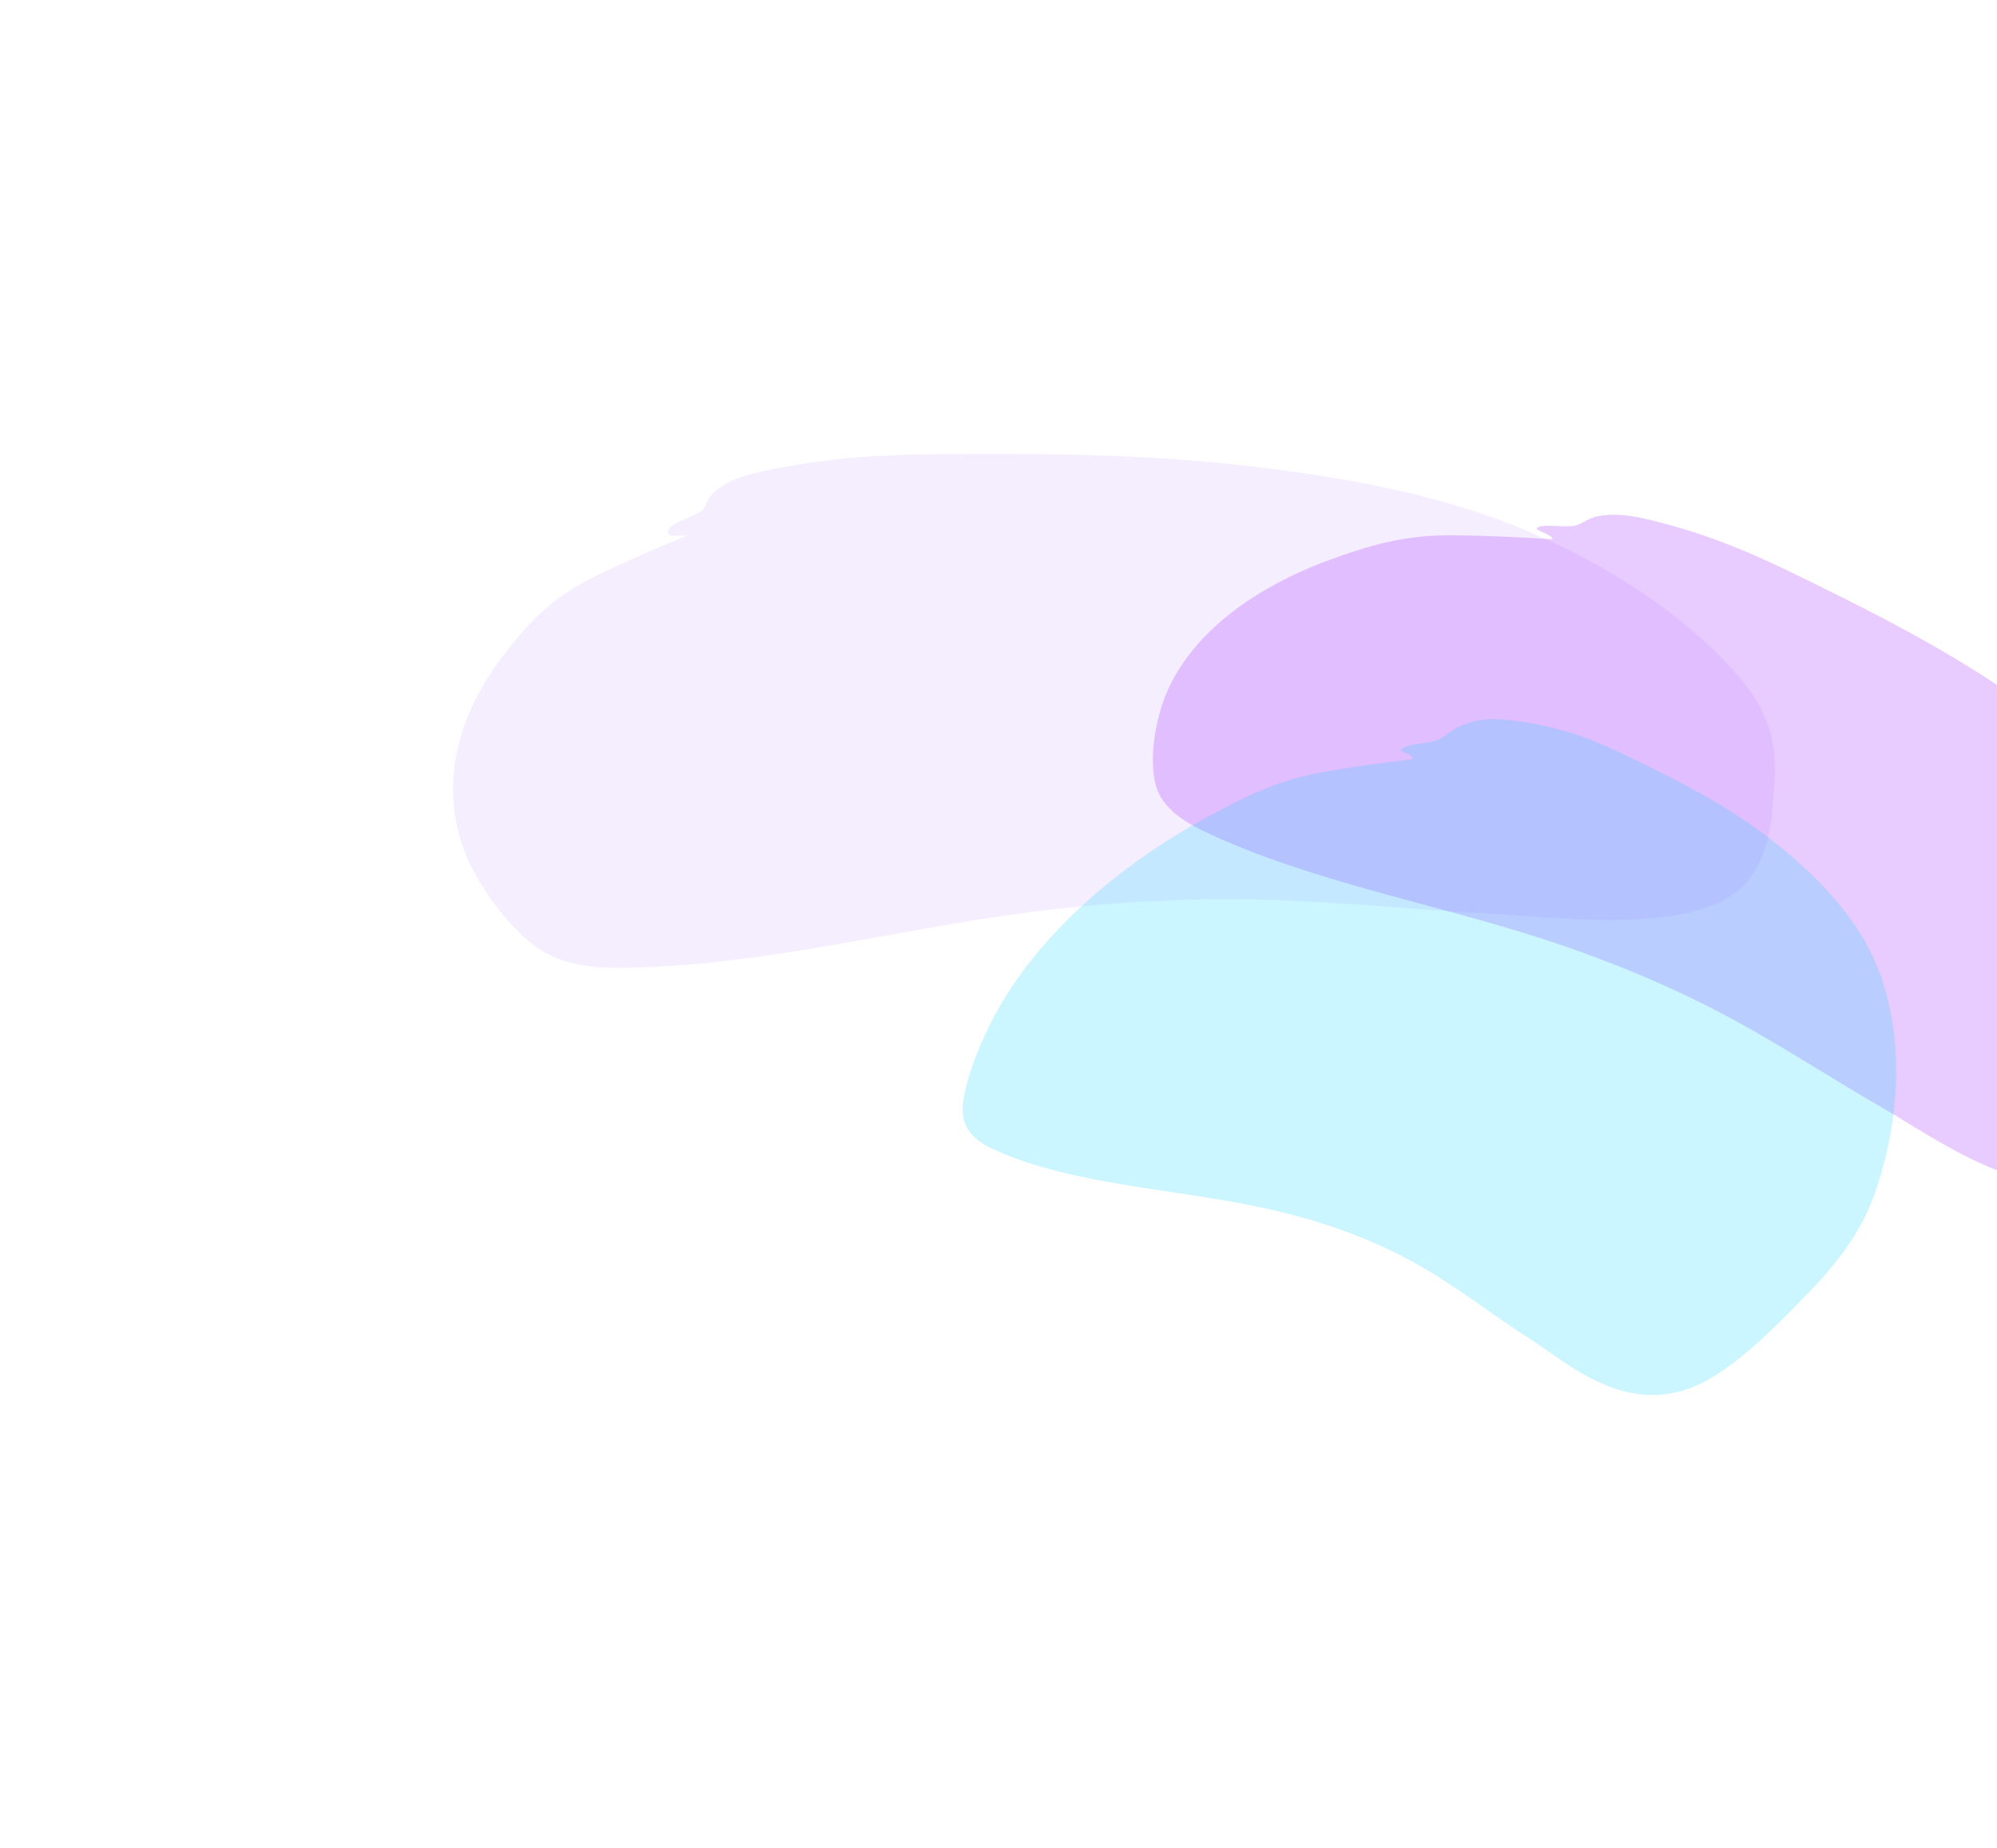
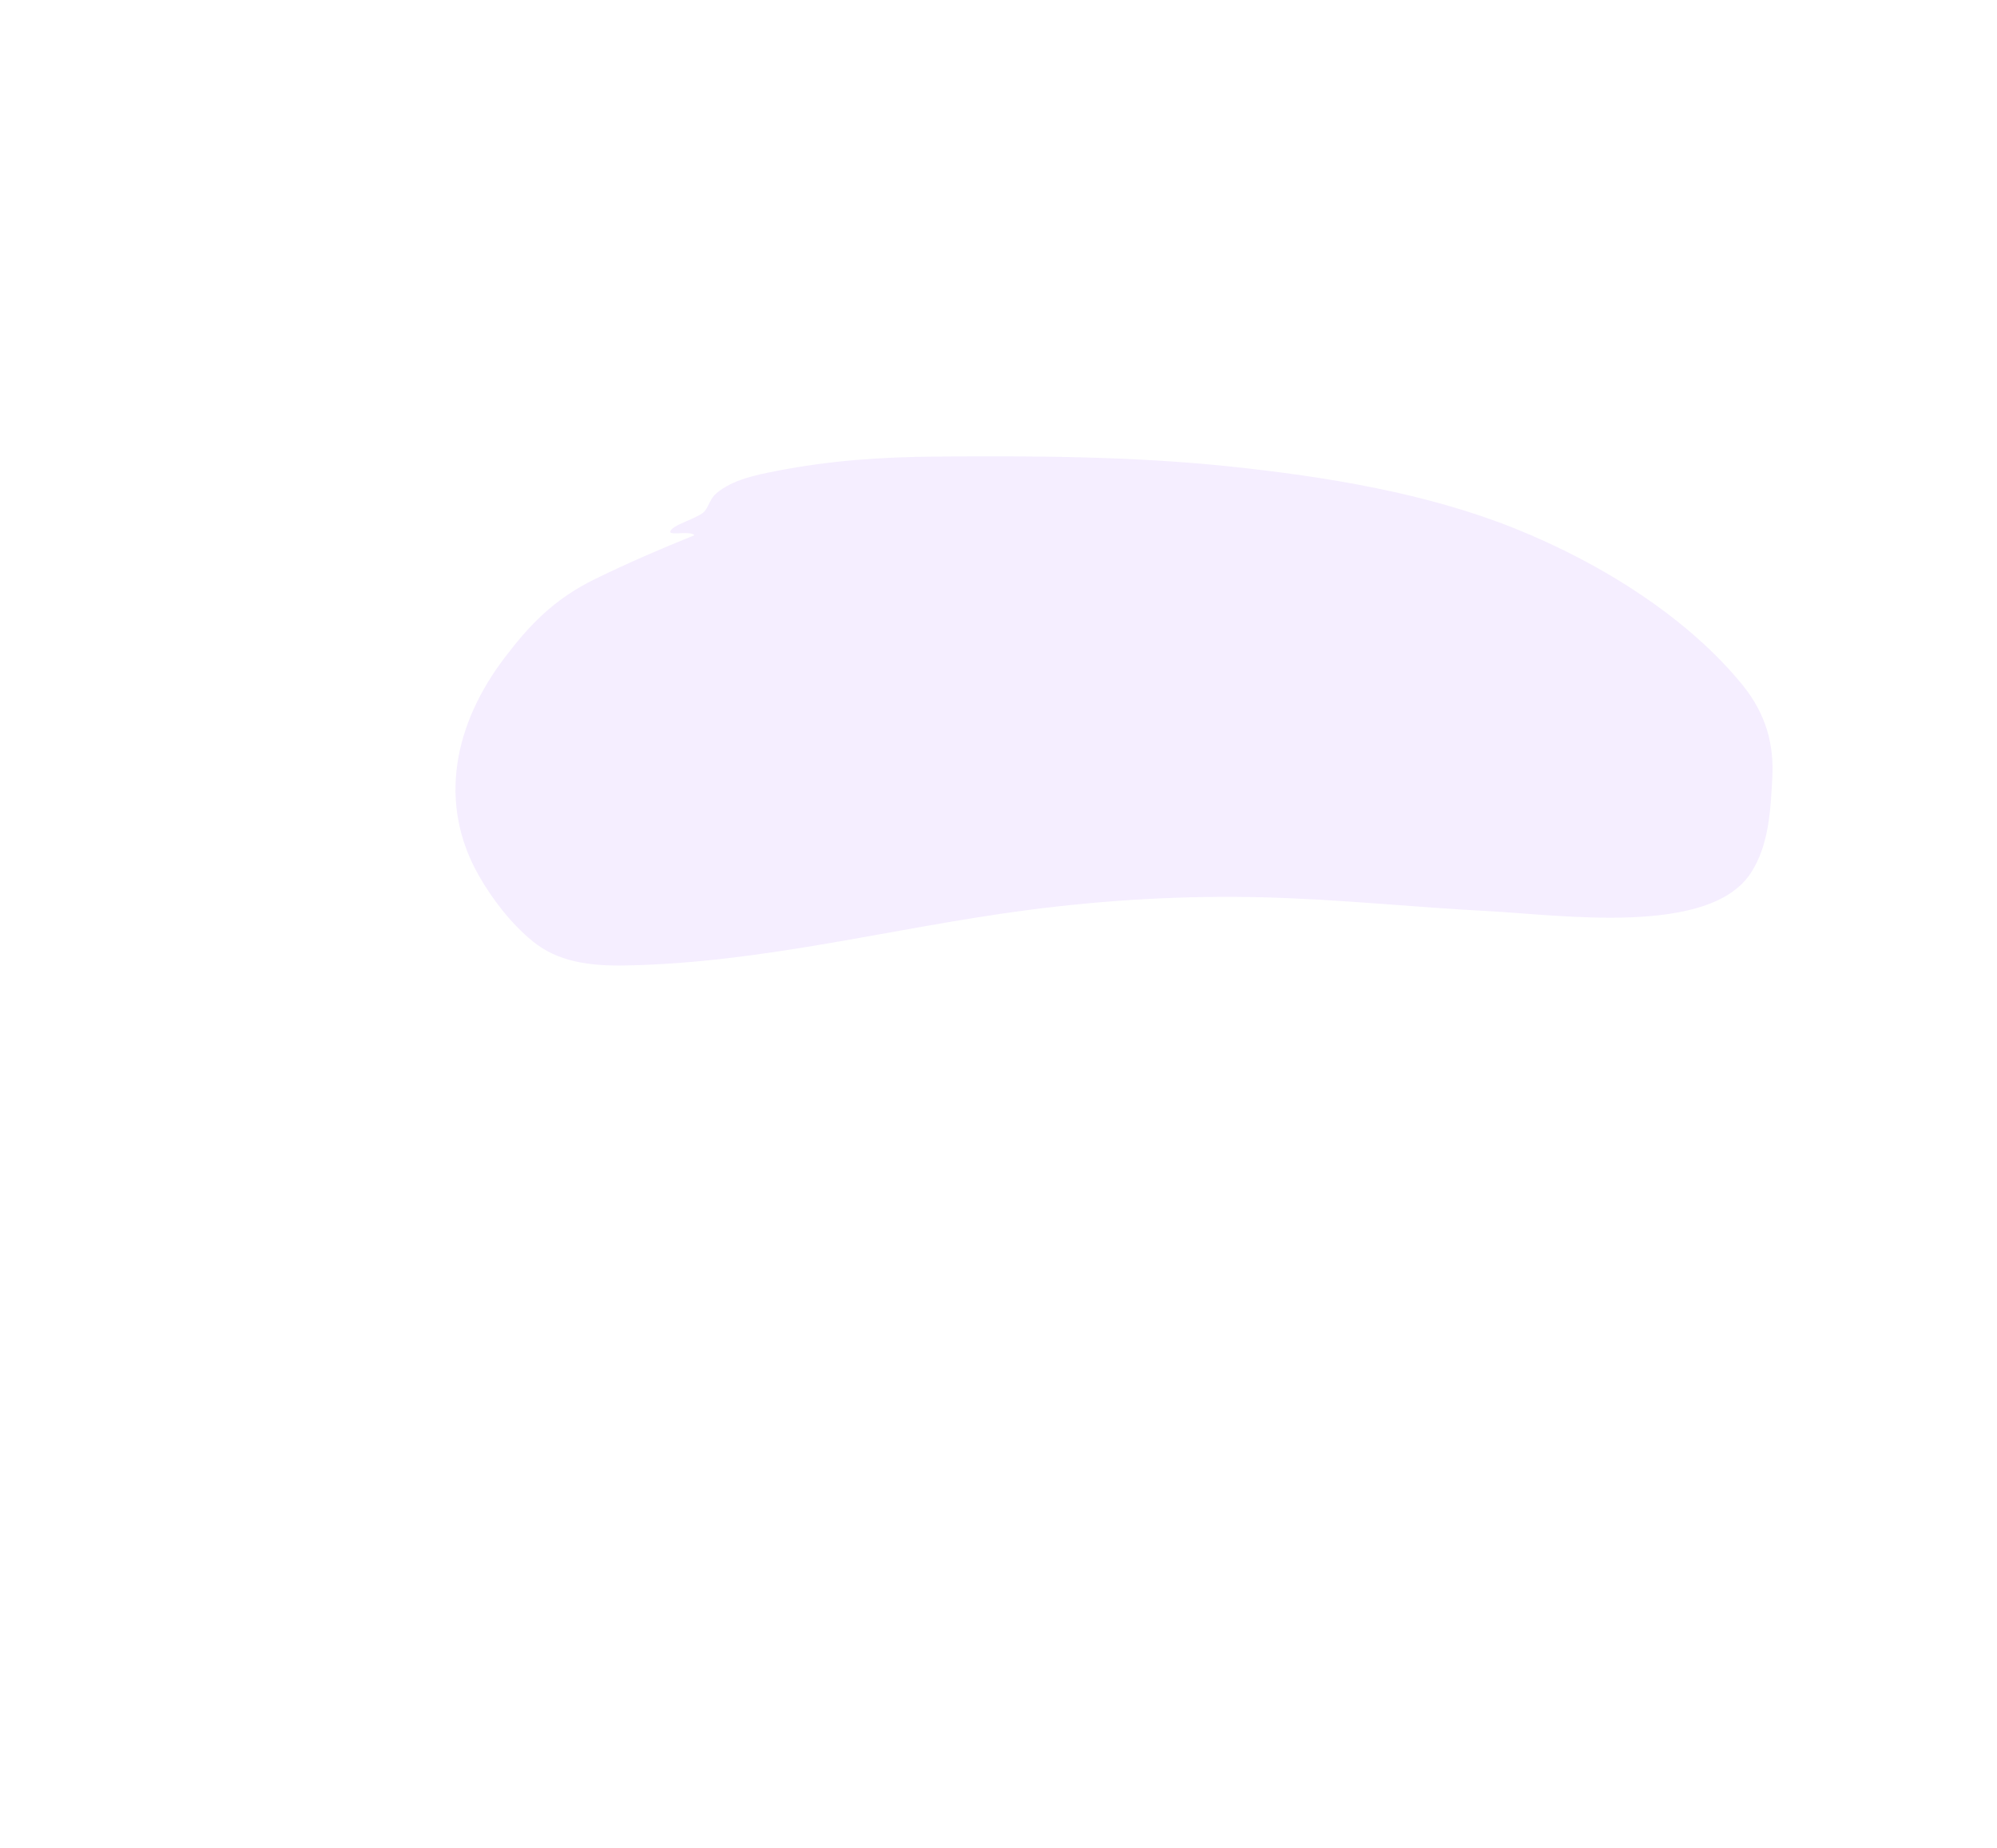
<svg xmlns="http://www.w3.org/2000/svg" width="1232" height="1140" viewBox="0 0 1232 1140" fill="none">
  <g opacity="0.2" filter="url(#filter0_f_2270_697)">
    <path d="M428.368 330.149C407.562 338.55 386.914 347.453 367.164 357.12C341.415 369.725 326.616 385.661 311.627 405.262C279.96 446.673 269.851 495.649 295.656 540.496C303.673 554.429 314.79 569.23 328.628 580.576C343.983 593.167 363.499 595.89 385.711 595.494C470.944 593.974 551.172 572.113 634.236 561.29C682.023 555.063 730.581 552.243 779.106 553.454C825.545 554.614 871.771 559.53 918.103 561.968C963.025 564.331 1054.25 577.564 1079.97 538.688C1091.5 521.263 1092.3 498.849 1093.37 479.923C1094.53 459.386 1089.59 440.512 1075.13 422.665C1042.5 382.381 990.025 348.207 934.279 325.855C880.507 304.293 818.399 293.958 758.086 287.658C698.269 281.409 637.253 281.134 576.947 281.63C543.115 281.909 511.828 284.096 479.268 290.445C465.548 293.12 452.107 295.912 442.175 304.082C438.105 307.429 437.749 311.4 434.859 315.156C431.445 319.594 413.531 323.929 413.531 328.115C413.531 330.263 426.408 327.282 428.368 330.149Z" fill="#CEA8FF" />
-     <path d="M428.368 330.149C407.562 338.55 386.914 347.453 367.164 357.12C341.415 369.725 326.616 385.661 311.627 405.262C279.96 446.673 269.851 495.649 295.656 540.496C303.673 554.429 314.79 569.23 328.628 580.576C343.983 593.167 363.499 595.89 385.711 595.494C470.944 593.974 551.172 572.113 634.236 561.29C682.023 555.063 730.581 552.243 779.106 553.454C825.545 554.614 871.771 559.53 918.103 561.968C963.025 564.331 1054.25 577.564 1079.97 538.688C1091.5 521.263 1092.3 498.849 1093.37 479.923C1094.53 459.386 1089.59 440.512 1075.13 422.665C1042.5 382.381 990.025 348.207 934.279 325.855C880.507 304.293 818.399 293.958 758.086 287.658C698.269 281.409 637.253 281.134 576.947 281.63C543.115 281.909 511.828 284.096 479.268 290.445C465.548 293.12 452.107 295.912 442.175 304.082C438.105 307.429 437.749 311.4 434.859 315.156C431.445 319.594 413.531 323.929 413.531 328.115C413.531 330.263 426.408 327.282 428.368 330.149Z" stroke="#CEA8FF" stroke-width="3" stroke-linecap="round" />
  </g>
  <g opacity="0.2" filter="url(#filter1_f_2270_697)">
-     <path d="M957.74 332.628C936.569 331.231 915.173 330.264 893.917 330.192C866.206 330.098 844.329 336.483 819.8 345.513C767.981 364.589 726.958 397.164 715.376 439.833C711.778 453.089 709.883 468.124 712.369 481.596C715.128 496.545 727.726 505.708 744.458 513.549C808.661 543.637 883.083 556.826 952.049 579.228C991.726 592.117 1029.64 607.81 1064.77 626.478C1098.39 644.344 1129.28 664.914 1161.95 683.687C1193.62 701.889 1252.16 745.098 1297.84 725.723C1318.32 717.04 1334.26 700.729 1348 687.101C1362.92 672.314 1372.19 656.525 1373.69 638.011C1377.09 596.22 1361.6 551.692 1335.59 514.72C1310.51 479.057 1271.56 448.656 1231.17 421.903C1191.12 395.368 1146.1 372.82 1101.07 351.102C1075.8 338.918 1051.12 329.081 1022.64 321.859C1010.64 318.817 998.773 315.962 985.819 318.376C980.511 319.365 977.528 322.176 972.815 323.9C967.247 325.937 951.003 322.587 948.137 325.688C946.666 327.279 958.25 329.787 957.74 332.628Z" fill="#8F00FF" />
-   </g>
+     </g>
  <g opacity="0.2" filter="url(#filter2_f_2270_697)">
-     <path d="M871.32 468.275C852.138 470.458 832.603 473.163 812.903 476.848C787.22 481.653 764.802 492.697 739.049 507.181C684.641 537.779 635.777 581.62 610.889 631.578C603.158 647.098 596.416 664.314 594.259 678.998C591.865 695.293 600.518 703.349 613.446 709.188C663.053 731.592 727.742 733.213 784.314 746.146C816.861 753.586 846.844 764.487 873.257 779.222C898.534 793.323 920.381 810.945 944.473 826.233C967.831 841.057 1007.84 879.196 1056.65 849.35C1078.52 835.973 1098.72 814.837 1115.99 797.101C1134.74 777.855 1148.57 758.488 1156.1 737.435C1173.1 689.915 1173.48 642.665 1161.6 605.765C1150.14 570.17 1124.07 542.94 1095.47 520.058C1067.1 497.363 1032.79 480.026 998.197 463.621C978.792 454.419 959.148 447.747 935.117 444.685C924.991 443.395 914.92 442.293 902.099 447.299C896.846 449.35 893.146 453.034 888.202 455.805C882.36 459.078 868.396 458.195 864.709 462.184C862.817 464.231 872.735 464.994 871.32 468.275Z" fill="#00D1FF" />
-   </g>
+     </g>
  <defs>
    <filter id="filter0_f_2270_697" x="0.498" y="0.967" width="1373.53" height="875.063" filterUnits="userSpaceOnUse" color-interpolation-filters="sRGB">
      <feFlood flood-opacity="0" result="BackgroundImageFix" />
      <feBlend mode="normal" in="SourceGraphic" in2="BackgroundImageFix" result="shape" />
      <feGaussianBlur stdDeviation="139.5" result="effect1_foregroundBlur_2270_697" />
    </filter>
    <filter id="filter1_f_2270_697" x="432.24" y="38.472" width="1220.91" height="971.143" filterUnits="userSpaceOnUse" color-interpolation-filters="sRGB">
      <feFlood flood-opacity="0" result="BackgroundImageFix" />
      <feBlend mode="normal" in="SourceGraphic" in2="BackgroundImageFix" result="shape" />
      <feGaussianBlur stdDeviation="139.5" result="effect1_foregroundBlur_2270_697" />
    </filter>
    <filter id="filter2_f_2270_697" x="314.861" y="164.595" width="1133.93" height="974.859" filterUnits="userSpaceOnUse" color-interpolation-filters="sRGB">
      <feFlood flood-opacity="0" result="BackgroundImageFix" />
      <feBlend mode="normal" in="SourceGraphic" in2="BackgroundImageFix" result="shape" />
      <feGaussianBlur stdDeviation="139.5" result="effect1_foregroundBlur_2270_697" />
    </filter>
  </defs>
</svg>